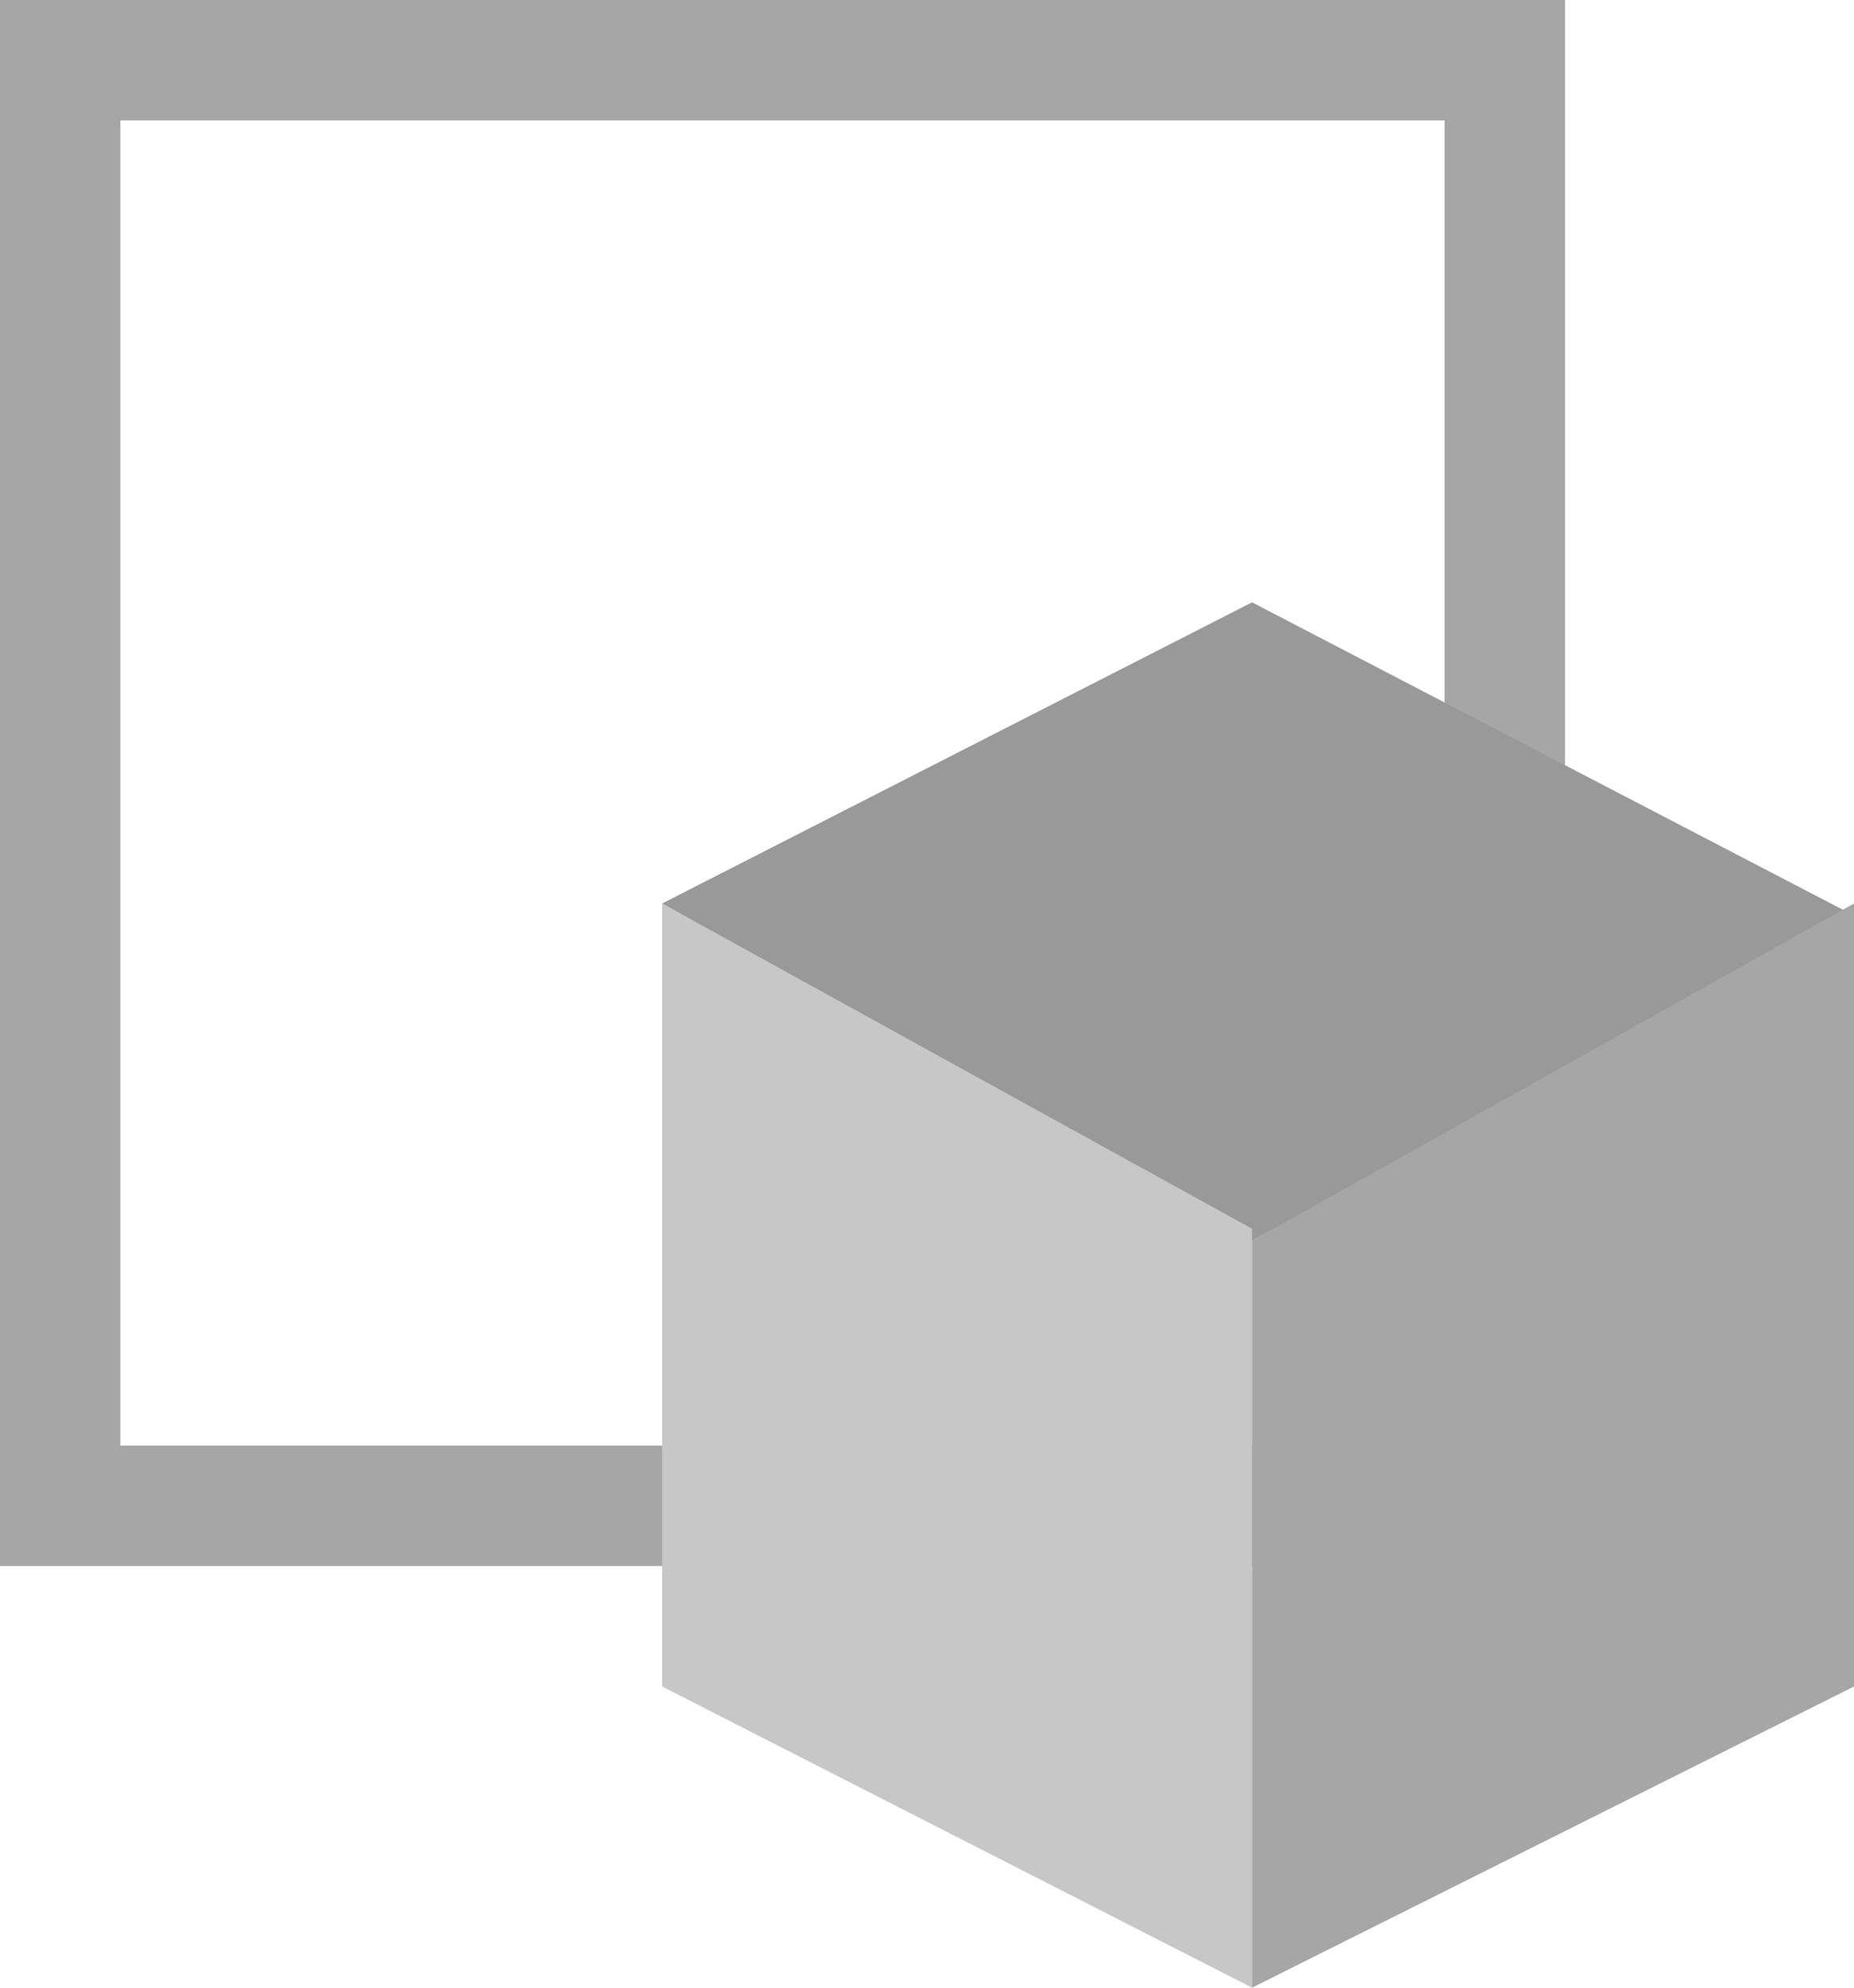
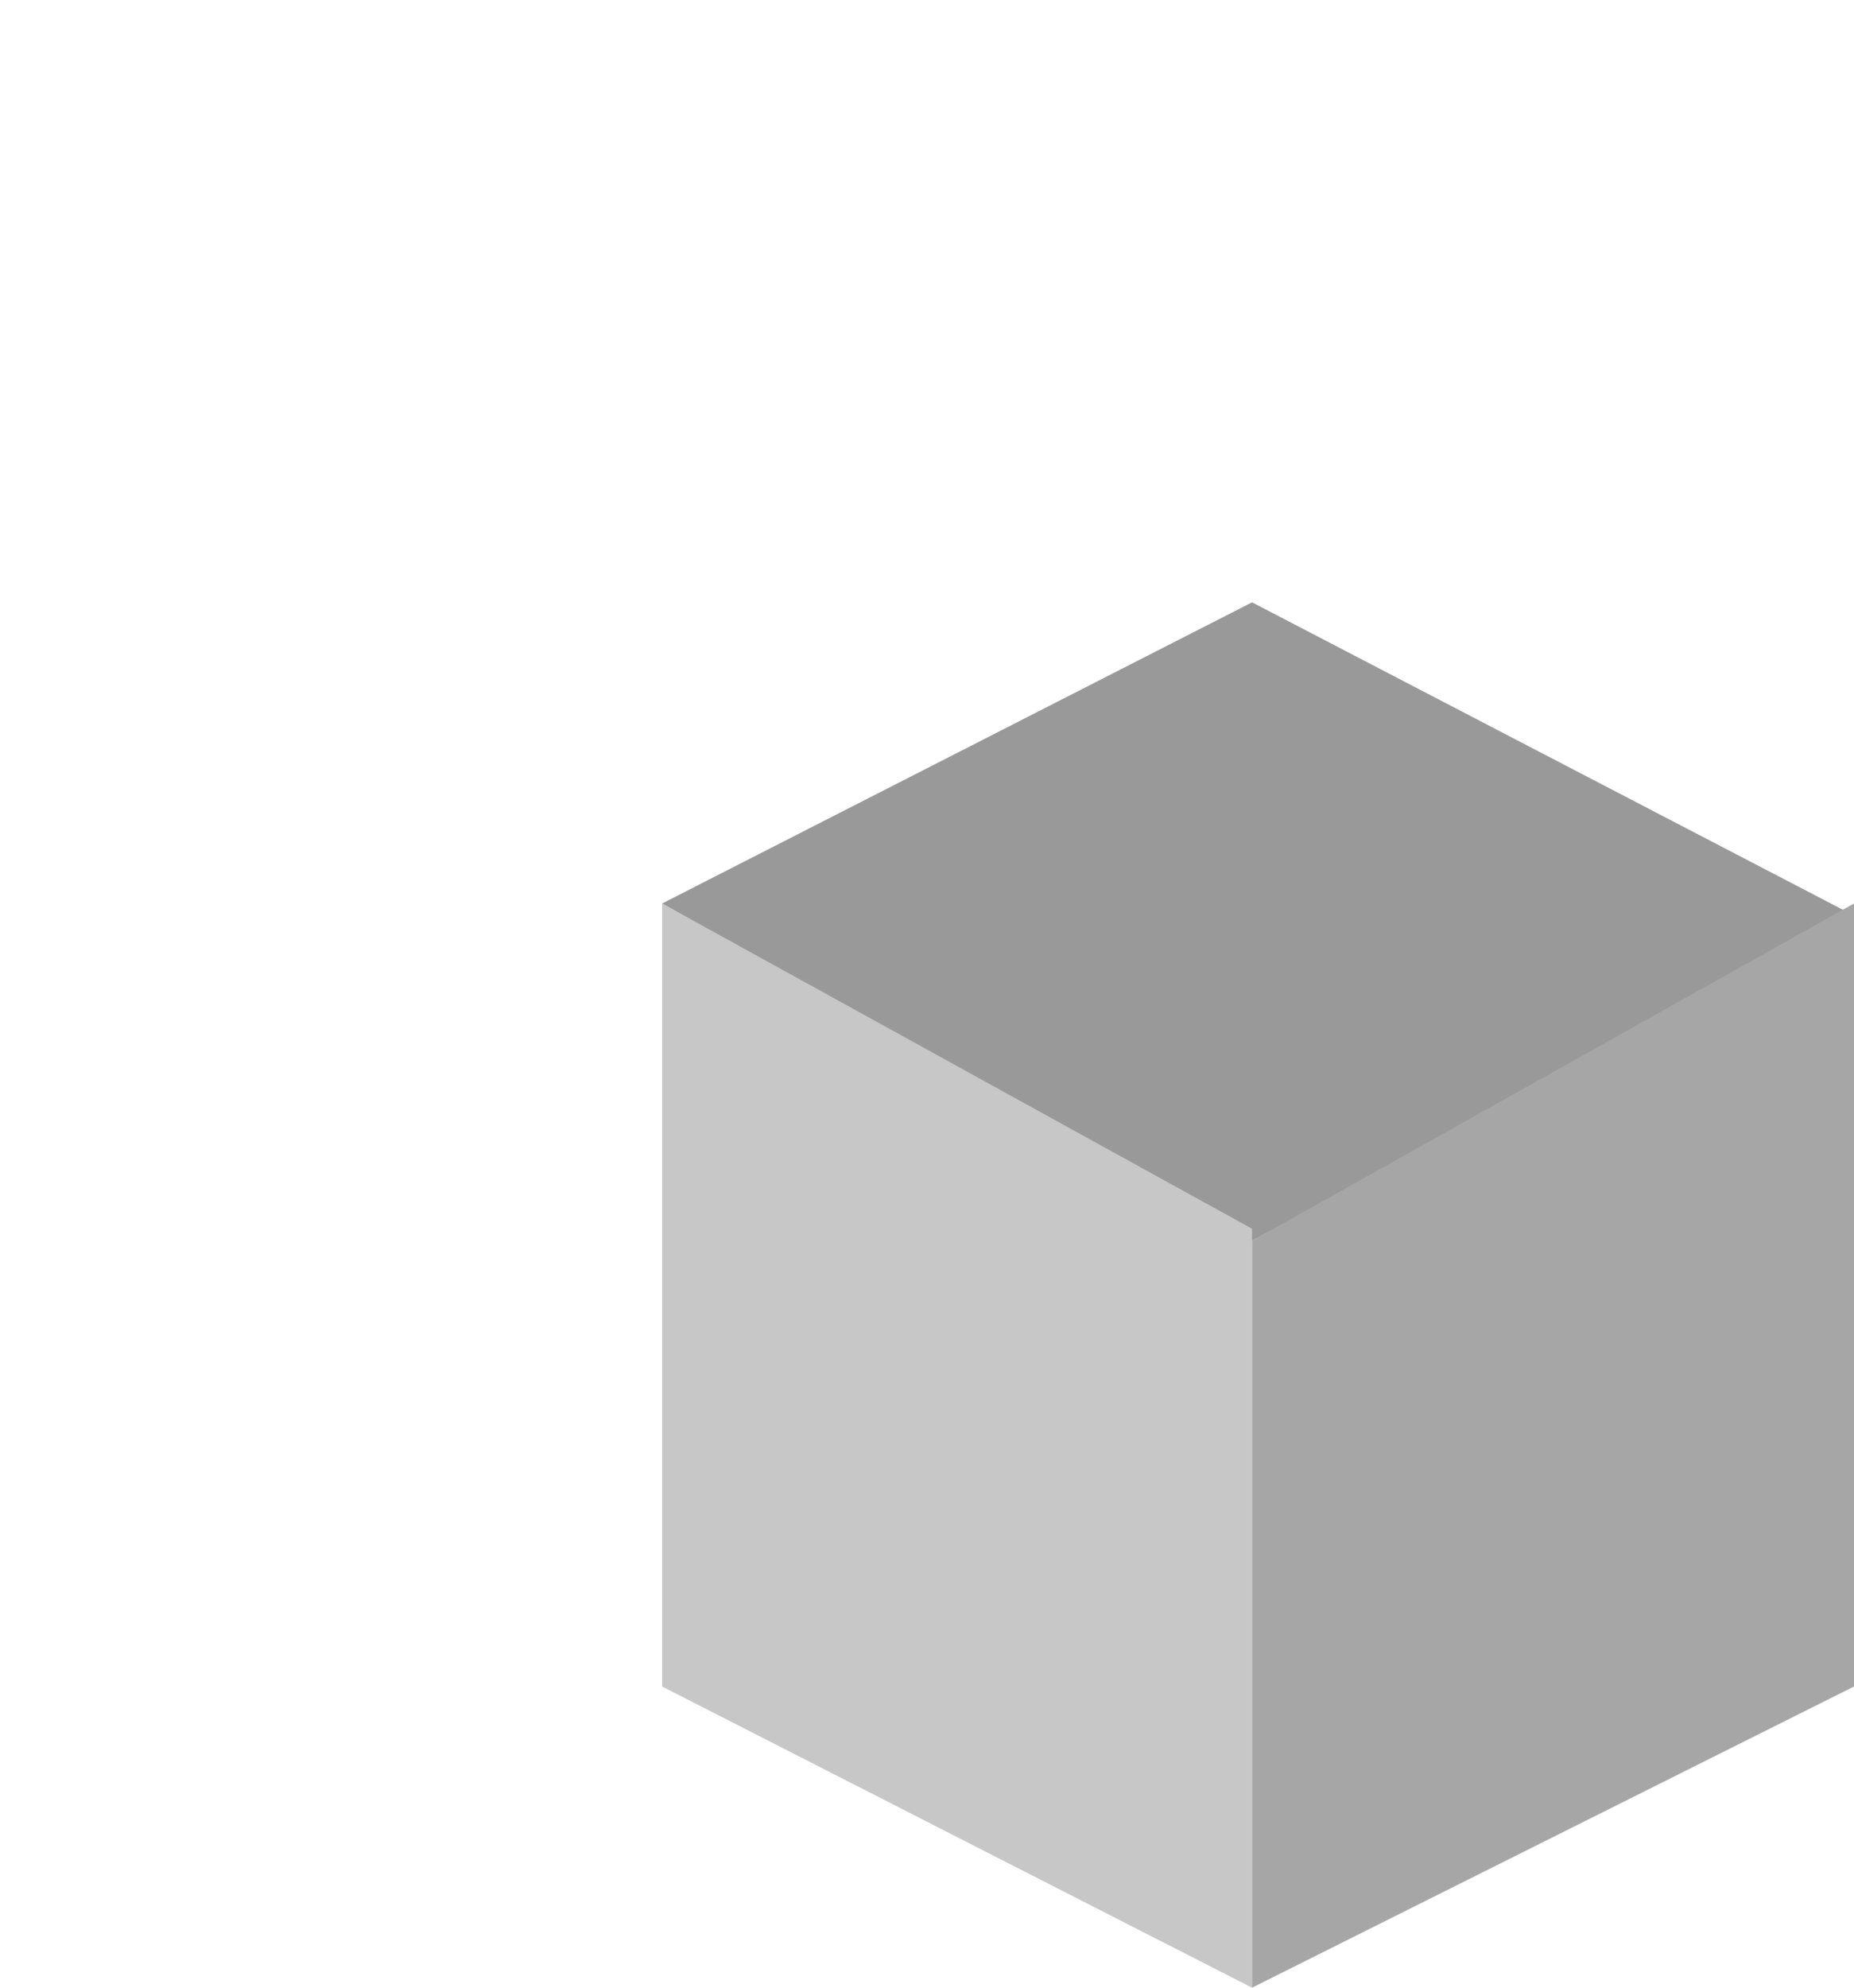
<svg xmlns="http://www.w3.org/2000/svg" xmlns:ns1="http://sodipodi.sourceforge.net/DTD/sodipodi-0.dtd" xmlns:ns2="http://www.inkscape.org/namespaces/inkscape" version="1.1" x="0px" y="0px" viewBox="0 0 15.4 16.5" xml:space="preserve" id="svg500" ns1:docname="rotate-globally.svg" width="15.4" height="16.5" ns2:version="1.0 (4035a4f, 2020-05-01)">
  <defs id="defs504" />
  <ns1:namedview ns2:document-rotation="0" ns2:current-layer="g496" ns2:window-maximized="0" ns2:window-y="239" ns2:window-x="2792" ns2:cy="7.9" ns2:cx="8" ns2:zoom="30.958333" showgrid="false" id="namedview502" ns2:window-height="965" ns2:window-width="1247" ns2:pageshadow="2" ns2:pageopacity="0" guidetolerance="10" gridtolerance="10" objecttolerance="10" borderopacity="1" bordercolor="#666666" pagecolor="#ffffff" />
  <style id="style484">
.st0 {
  fill:#a6a6a6;
}
.st1 {
  fill:#999999;
}
.st2 {
  fill:#c7c7c7;
}
.st3 {
  fill:none;
}
</style>
  <g transform="translate(-4,-4.1)" id="g498">
    <g id="g496">
-       <path id="path486" d="M 17,17.1 H 4 V 4.1 H 17 Z M 5,16.1 H 16 V 5.1 H 5 Z" class="st0" />
      <polygon id="polygon488" points="9.5,11.6 14.4,14.4 19.4,11.7 14.4,9.1 " class="st1" />
      <polygon id="polygon490" points="14.4,20.6 14.4,14.3 9.5,11.6 9.5,18.1 " class="st2" />
      <polygon id="polygon492" points="14.4,20.6 14.4,14.4 19.4,11.6 19.4,18.1 " class="st0" />
      <rect id="rect494" height="24" width="24" class="st3" y="0" x="0" />
    </g>
  </g>
</svg>